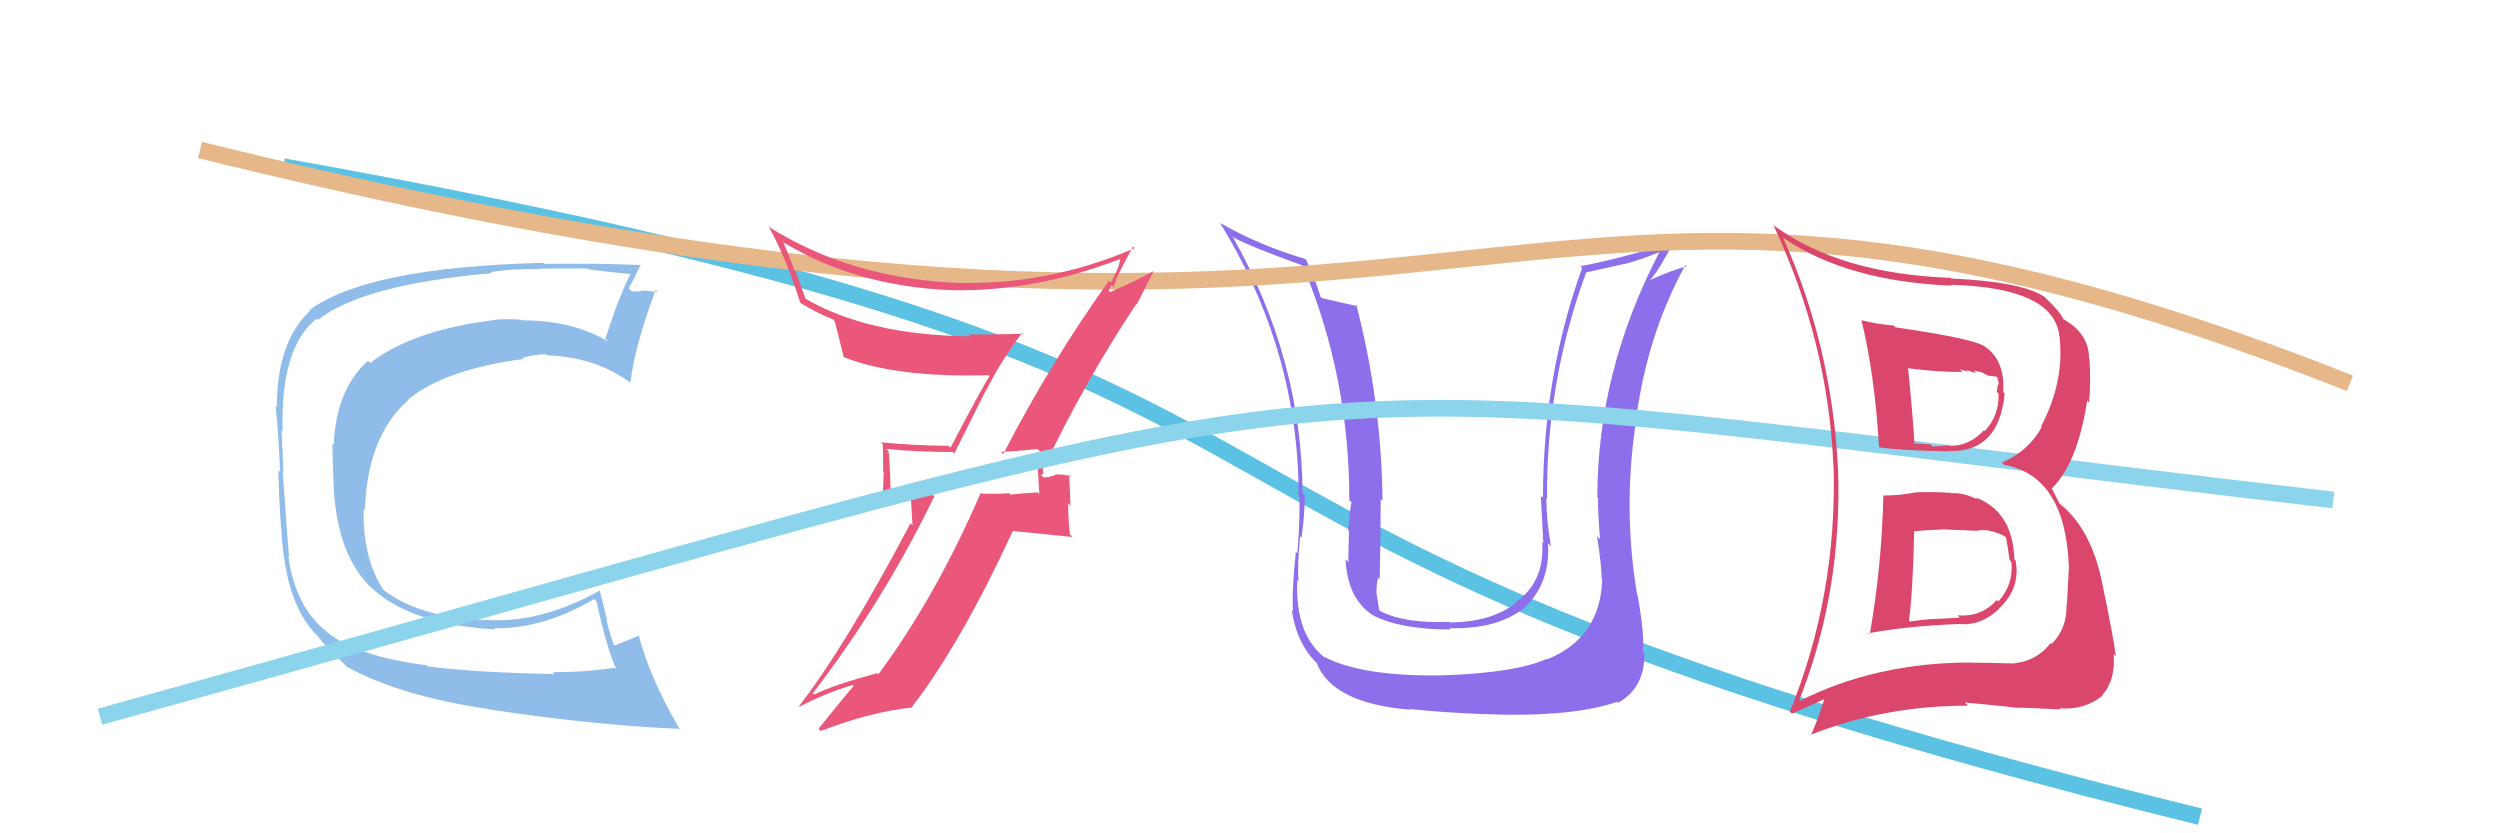
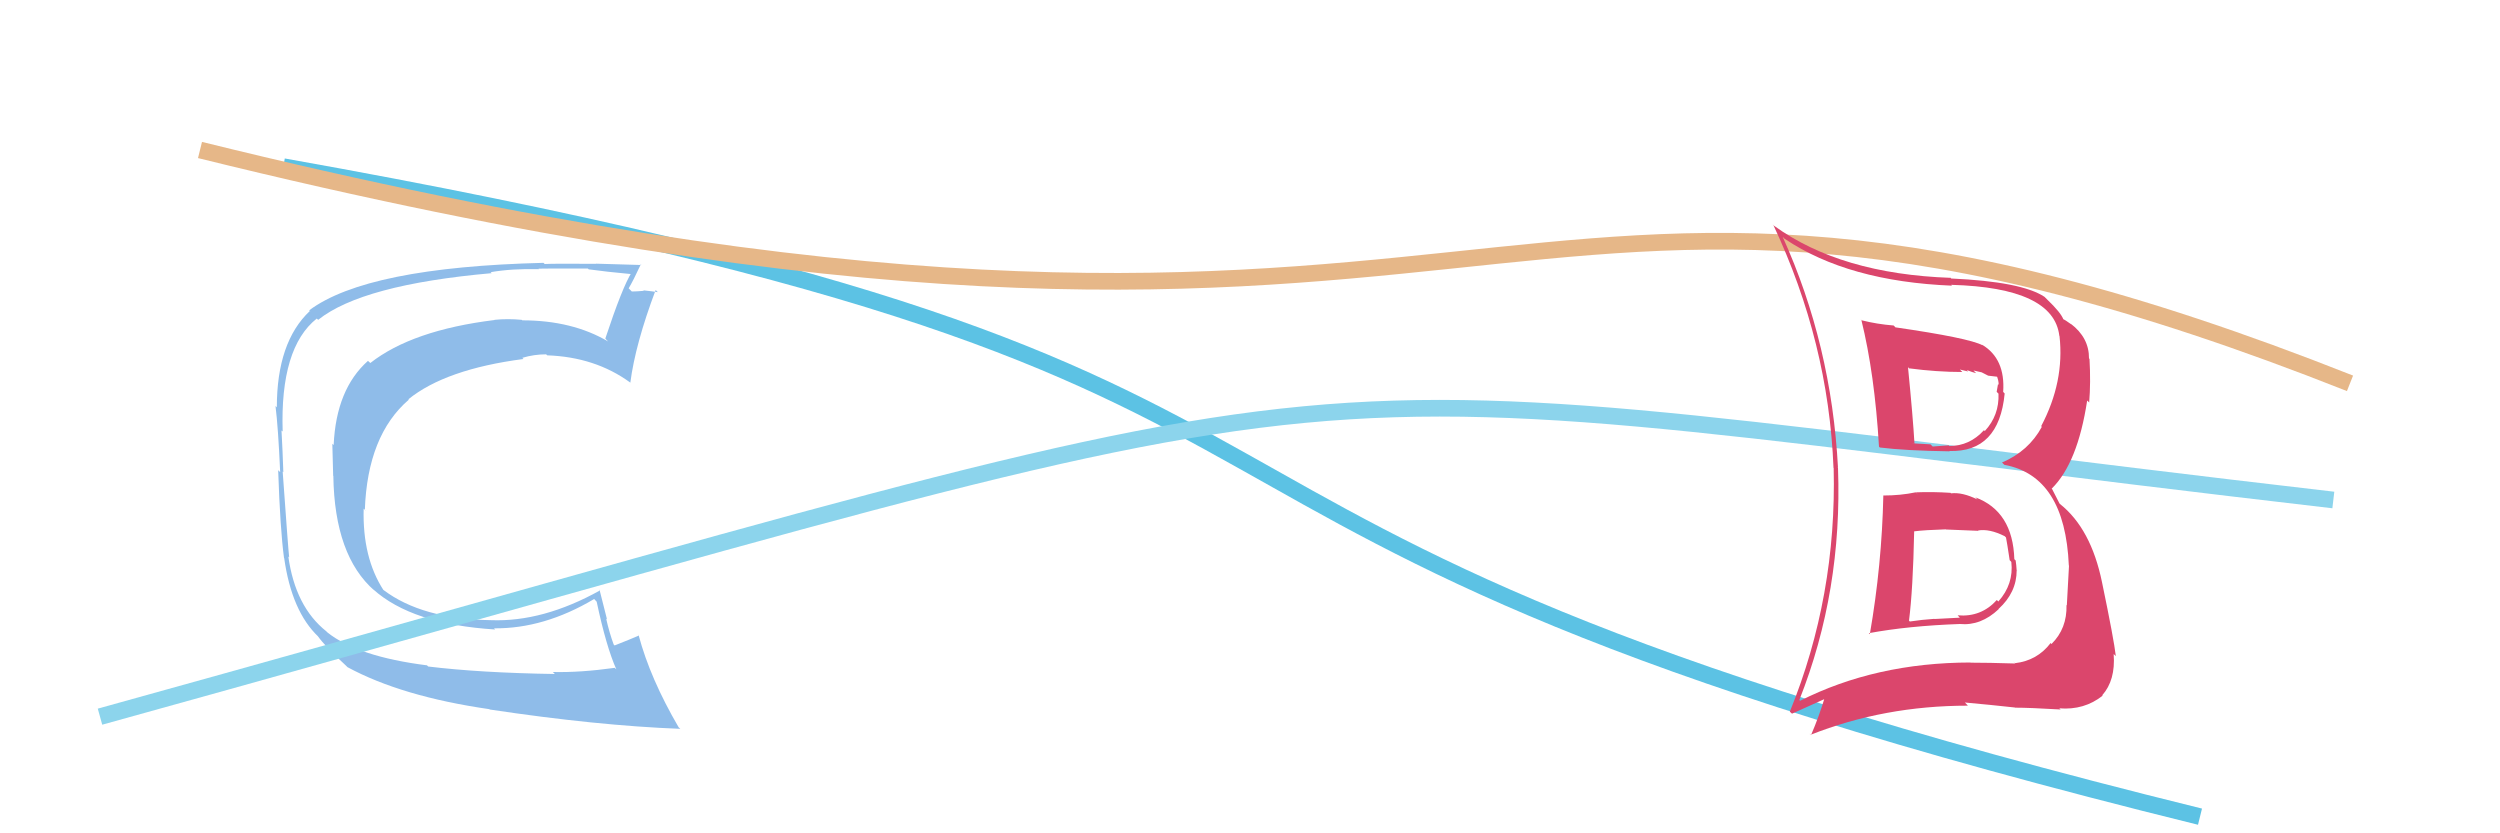
<svg xmlns="http://www.w3.org/2000/svg" width="150" height="50" viewBox="0,0,150,50">
  <rect width="100%" height="100%" fill="#fff" />
  <path d="M17 10 C90 23,59 31,132 49" stroke="#5cc2e4" fill="none" />
  <path fill="#8fbce9" d="M25.56 39.86L25.71 40.02L25.62 39.92Q21.48 39.40 19.65 37.95L19.57 37.87L19.58 37.88Q17.72 36.40 17.30 33.39L17.35 33.44L17.35 33.44Q17.30 33.05 16.96 28.29L17.08 28.41L17.00 28.33Q16.96 27.08 16.89 25.82L16.88 25.82L16.96 25.89Q16.80 20.86 19.01 19.11L18.98 19.09L19.09 19.19Q21.73 17.08 29.50 16.39L29.41 16.30L29.44 16.33Q30.71 16.11 32.34 16.15L32.39 16.20L32.31 16.12Q32.30 16.11 35.27 16.11L35.40 16.23L35.32 16.16Q36.30 16.30 38.02 16.46L38.02 16.46L37.90 16.34Q37.34 17.23 36.32 20.31L36.37 20.37L36.49 20.49Q34.34 19.22 31.33 19.22L31.34 19.22L31.30 19.19Q30.47 19.11 29.67 19.19L29.77 19.29L29.68 19.20Q24.73 19.81 22.22 21.78L22.12 21.69L22.08 21.65Q20.17 23.35 20.02 26.70L19.92 26.61L19.94 26.63Q19.95 27.29 19.99 28.55L20.02 28.57L20.00 28.55Q20.07 33.35 22.47 35.44L22.46 35.43L22.38 35.35Q24.72 37.46 29.71 37.77L29.59 37.65L29.64 37.70Q32.64 37.73 35.65 35.94L35.77 36.07L35.80 36.10Q36.37 38.79 36.98 40.16L36.90 40.09L36.89 40.07Q34.81 40.36 33.17 40.32L33.32 40.47L33.29 40.44Q28.81 40.37 25.69 39.99ZM40.71 43.63L40.66 43.58L40.72 43.64Q39.01 40.71 38.32 38.12L38.25 38.05L38.34 38.13Q37.86 38.34 36.87 38.73L36.88 38.73L36.82 38.67Q36.56 37.96 36.37 37.12L36.42 37.16L35.97 35.38L36.01 35.42Q32.58 37.33 29.46 37.21L29.49 37.24L29.46 37.21Q25.33 37.15 23.01 35.40L22.88 35.27L23.01 35.41Q21.74 33.45 21.82 30.52L21.97 30.67L21.89 30.60Q22.05 26.11 24.53 23.98L24.48 23.93L24.50 23.96Q26.73 22.15 31.41 21.54L31.25 21.38L31.34 21.47Q32.04 21.26 32.77 21.26L32.79 21.28L32.83 21.32Q35.71 21.42 37.81 22.95L37.69 22.83L37.82 22.96Q38.12 20.64 39.34 17.40L39.51 17.57L39.47 17.53Q39.16 17.48 38.60 17.42L38.53 17.36L38.63 17.45Q38.17 17.49 37.90 17.49L37.90 17.48L37.72 17.30Q37.99 16.85 38.45 15.86L38.41 15.82L38.48 15.90Q38.25 15.89 35.76 15.82L35.81 15.87L35.77 15.83Q33.33 15.81 32.68 15.84L32.67 15.83L32.61 15.77Q22.02 16.03 18.55 18.62L18.67 18.73L18.59 18.66Q16.61 20.52 16.61 24.44L16.52 24.35L16.53 24.36Q16.69 25.63 16.81 28.33L16.62 28.14L16.69 28.21Q16.81 31.76 17.04 33.47L17.08 33.52L17.05 33.48Q17.50 36.68 19.10 38.20L19.10 38.20L19.07 38.17Q19.52 38.80 20.77 39.95L20.85 40.03L20.85 40.03Q24.10 41.79 29.36 42.55L29.31 42.50L29.38 42.57Q35.83 43.54 40.82 43.73Z" />
-   <path fill="#8e6feb" d="M96.09 34.75L96.10 34.75L96.13 34.78Q96.02 38.25 92.86 39.55L92.87 39.56L92.83 39.52Q90.98 40.37 86.56 40.52L86.49 40.45L86.56 40.52Q81.73 40.60 79.48 39.42L79.60 39.54L79.59 39.53Q77.69 38.16 77.84 34.81L77.88 34.85L77.92 34.88Q77.82 34.14 78.01 32.16L78.06 32.21L78.10 32.25Q78.29 30.72 78.29 29.73L78.23 29.68L78.15 29.60Q78.13 21.58 73.94 14.16L74.00 14.22L74.06 14.28Q75.11 14.83 78.08 15.90L78.19 16.01L78.20 16.02Q80.96 22.63 80.96 30.01L81.10 30.15L81.09 30.14Q80.98 30.64 80.89 31.82L80.98 31.91L80.94 31.87Q80.90 33.11 80.90 33.72L80.84 33.66L80.73 33.55Q80.85 35.95 82.41 36.94L82.36 36.89L82.41 36.94Q84.08 37.77 87.05 37.77L86.97 37.69L86.96 37.69Q89.68 37.77 91.31 36.59L91.34 36.62L91.32 36.60Q93.03 35.12 92.88 32.60L92.88 32.60L93.06 32.78Q92.78 31.20 92.78 29.87L92.76 29.85L92.82 29.91Q92.78 22.83 95.18 16.32L95.19 16.34L97.44 15.84L97.45 15.85Q98.44 15.59 99.55 15.13L99.57 15.16L99.56 15.14Q95.84 22.28 95.84 29.85L95.78 29.80L95.88 29.89Q95.87 30.72 96.00 32.35L95.96 32.31L95.82 32.17Q96.10 33.96 96.10 34.76ZM98.17 35.57L98.20 35.60L98.22 35.62Q97.39 30.71 98.11 25.61L98.09 25.59L98.11 25.61Q98.72 20.29 101.12 15.91L101.16 15.95L101.20 15.99Q100.45 16.15 99.01 16.80L99.17 16.97L99.01 16.80Q99.58 16.15 100.38 14.59L100.25 14.46L100.36 14.57Q96.73 15.63 94.83 15.97L94.91 16.05L94.93 16.07Q92.58 22.59 92.58 29.86L92.51 29.80L92.45 29.74Q92.53 31.18 92.60 32.59L92.66 32.65L92.53 32.52Q92.70 34.93 90.91 36.15L90.92 36.16L90.94 36.18Q89.52 37.31 87.01 37.35L86.94 37.28L86.97 37.31Q84.26 37.42 82.81 36.66L82.73 36.58L82.75 36.60Q82.67 36.10 82.60 35.64L82.57 35.61L82.59 35.63Q82.57 35.16 82.68 34.66L82.61 34.59L82.78 34.76Q82.84 32.27 82.84 29.95L82.83 29.93L82.95 30.05Q82.90 24.18 81.38 18.28L81.45 18.35L81.47 18.37Q80.71 18.22 79.30 17.88L79.33 17.91L79.24 17.82Q78.82 16.48 78.36 15.57L78.36 15.57L78.33 15.54Q75.59 14.74 73.19 13.37L73.29 13.46L73.21 13.39Q77.92 21.07 77.92 29.79L77.90 29.77L77.97 29.83Q77.99 31.50 77.84 33.21L77.72 33.08L77.75 33.12Q77.50 35.49 77.58 36.67L77.61 36.71L77.50 36.60Q77.83 38.72 79.09 39.86L79.09 39.87L79.00 39.78Q79.94 42.20 84.59 42.58L84.71 42.70L84.55 42.54Q86.71 42.76 88.84 42.84L88.80 42.80L88.84 42.84Q94.25 43.07 97.02 42.11L97.02 42.11L97.08 42.17Q98.67 41.29 98.67 39.23L98.57 39.13L98.57 39.13Q98.69 38.11 98.24 35.64Z" />
  <path d="M12 9 C93 29,88 2,141 23" stroke="#e6b788" fill="none" />
-   <path fill="#ea577b" d="M60.18 27.24L60.05 27.11L60.05 27.11Q60.83 27.09 62.24 26.94L62.31 27.00L62.40 27.09Q62.27 27.66 62.27 28.30L62.28 28.31L62.36 29.65L62.26 29.54Q61.47 29.59 60.63 29.67L60.57 29.61L60.56 29.59Q59.74 29.65 58.90 29.61L59.00 29.71L58.85 29.56Q56.12 35.86 52.70 40.46L52.58 40.34L52.62 40.39Q50.13 41.06 48.84 41.67L48.86 41.69L48.77 41.60Q53.03 36.04 56.07 29.76L56.03 29.72L53.31 29.62L53.44 29.74Q53.43 28.41 53.32 27.08L53.30 27.06L53.18 26.94Q55.11 27.12 57.17 27.12L57.26 27.21L59.12 23.48L59.13 23.49Q60.11 21.57 61.33 19.97L61.26 19.90L61.39 20.03Q59.71 20.07 58.11 20.07L58.09 20.04L58.23 20.18Q52.08 20.12 48.31 17.91L48.35 17.96L47.73 16.28L47.66 16.20Q47.39 15.44 47.01 14.56L46.99 14.54L46.97 14.52Q51.35 17.18 57.06 17.41L56.92 17.27L57.05 17.41Q62.07 17.52 67.21 15.54L67.33 15.65L67.21 15.54Q67.15 16.08 66.65 16.96L66.61 16.92L66.54 16.84Q63.04 21.73 60.19 27.25ZM68.13 18.21L68.20 18.28L69.21 16.28L69.20 16.27Q68.28 16.80 66.61 17.52L66.51 17.43L66.69 17.11L66.81 17.23Q66.85 17.01 66.97 16.89L66.88 16.81L66.92 16.84Q67.26 16.12 67.98 14.79L68.12 14.92L68.08 14.89Q62.77 17.19 57.02 16.96L56.98 16.92L57.02 16.95Q50.93 16.61 46.17 13.64L46.31 13.78L46.12 13.59Q47.17 15.48 48.01 18.15L48.10 18.24L48.06 18.20Q49.19 18.87 49.99 19.17L50.04 19.23L50.08 19.27Q50.16 19.54 50.62 21.41L50.63 21.42L50.66 21.44Q53.78 22.67 59.30 22.51L59.27 22.48L59.37 22.58Q59.01 23.09 57.03 26.86L57.02 26.85L56.91 26.75Q54.84 26.73 52.86 26.54L52.93 26.61L52.97 26.65Q52.99 27.43 52.99 28.31L53.02 28.34L52.96 29.99L54.66 30.01L54.75 31.52L54.63 31.40Q50.72 38.79 47.94 42.37L48.05 42.48L47.97 42.40Q49.52 41.59 51.16 41.10L51.16 41.09L51.22 41.16Q50.48 42.01 49.11 43.73L49.10 43.72L49.24 43.86Q52.32 42.68 54.76 42.45L54.71 42.40L54.72 42.41Q57.64 38.63 60.77 31.86L60.77 31.86L64.36 32.22L64.19 32.05Q64.09 31.11 64.09 30.19L64.23 30.34L64.15 28.47L64.28 28.60Q63.86 28.44 63.30 28.47L63.31 28.48L63.33 28.50Q62.88 28.65 62.62 28.65L62.60 28.63L62.46 28.49Q62.57 28.49 62.61 28.34L62.57 28.29L62.59 28.05L62.62 28.08Q65.09 22.89 68.17 18.25Z" />
  <path d="M6 43 C89 20,71 22,140 30" stroke="#8cd4ec" fill="none" />
  <path fill="#db466c" d="M112.82 29.55L112.93 29.66L113.00 29.73Q112.91 33.90 112.19 38.05L112.25 38.11L112.13 37.99Q114.51 37.55 117.59 37.44L117.47 37.31L117.59 37.44Q118.85 37.56 119.92 36.55L119.90 36.53L119.91 36.54Q121.00 35.55 121.00 34.22L121.04 34.26L121.00 34.23Q120.98 33.90 120.94 33.63L121.03 33.72L120.86 33.55Q120.77 30.68 118.52 29.84L118.54 29.86L118.65 29.97Q117.74 29.52 117.06 29.60L117.09 29.63L117.03 29.57Q115.97 29.50 114.95 29.54L115.10 29.69L114.94 29.54Q114.03 29.73 113.00 29.73ZM111.69 19.21L111.63 19.14L111.68 19.19Q112.48 22.43 112.74 26.80L112.91 26.97L112.79 26.85Q114.31 27.04 116.98 27.08L117.01 27.11L116.96 27.06Q119.94 27.15 120.28 23.61L120.14 23.46L120.19 23.52Q120.33 21.52 118.92 20.68L119.08 20.85L118.96 20.72Q118.14 20.28 113.72 19.64L113.68 19.59L113.62 19.53Q112.62 19.45 111.71 19.22ZM108.06 42.11L108.00 42.04L107.96 42.00Q110.55 35.46 110.28 28.08L110.22 28.02L110.28 28.07Q109.89 20.68 106.96 14.21L107.10 14.35L107.10 14.34Q110.90 16.89 117.12 17.14L117.06 17.08L117.08 17.09Q123.22 17.26 123.56 20.15L123.52 20.11L123.57 20.16Q123.88 22.90 122.47 25.57L122.62 25.72L122.51 25.61Q121.72 27.07 120.12 27.75L120.22 27.85L120.26 27.89Q123.90 28.56 124.13 33.93L124.11 33.91L124.14 33.94Q124.08 34.91 124.01 36.32L124.12 36.43L123.99 36.30Q124.03 37.71 123.09 38.64L123.06 38.61L123.04 38.58Q122.23 39.64 120.90 39.79L120.76 39.65L120.91 39.81Q119.30 39.76 118.24 39.76L118.30 39.83L118.23 39.75Q112.53 39.76 108.00 42.05ZM120.76 42.32L120.81 42.38L120.90 42.46Q121.77 42.46 123.64 42.57L123.67 42.61L123.56 42.50Q125.05 42.62 126.16 41.74L126.07 41.66L126.13 41.72Q126.94 40.81 126.82 39.25L126.84 39.26L126.95 39.37Q126.84 38.39 126.12 34.93L126.15 34.96L126.12 34.93Q125.46 31.72 123.60 30.24L123.57 30.21L123.13 29.35L123.10 29.32Q124.66 27.79 125.23 24.03L125.29 24.09L125.35 24.15Q125.45 22.95 125.37 21.54L125.34 21.50L125.34 21.51Q125.35 20.26 124.24 19.42L124.19 19.37L124.29 19.47Q123.89 19.18 123.77 19.14L123.87 19.24L123.81 19.18Q123.66 18.76 122.82 17.96L122.66 17.80L122.67 17.81Q121.30 16.90 117.07 16.71L116.96 16.59L117.04 16.67Q110.45 16.44 106.45 13.55L106.31 13.40L106.40 13.50Q109.71 20.53 110.01 28.07L109.92 27.98L110.02 28.08Q110.21 35.77 107.39 42.70L107.52 42.82L109.59 41.89L109.50 41.80Q109.15 42.97 108.66 44.11L108.56 44.01L108.63 44.09Q113.05 42.34 118.07 42.34L118.04 42.30L117.89 42.15Q119.44 42.29 120.89 42.45ZM118.68 31.83L118.62 31.77L118.68 31.83Q119.36 31.71 120.28 32.17L120.25 32.14L120.36 32.25Q120.42 32.54 120.58 33.61L120.65 33.68L120.68 33.72Q120.83 35.05 119.90 36.09L119.92 36.11L119.81 36.00Q118.87 37.04 117.46 36.92L117.59 37.06L116.07 37.14L116.07 37.13Q115.31 37.18 114.59 37.29L114.59 37.29L114.54 37.24Q114.78 35.35 114.85 31.88L114.90 31.93L114.85 31.88Q115.49 31.80 116.75 31.76L116.74 31.76L116.76 31.77Q118.10 31.82 118.71 31.85ZM117.75 22.33L117.59 22.17L118.09 22.29L118.00 22.20Q118.38 22.35 118.57 22.39L118.41 22.23L118.90 22.34L119.29 22.54L119.89 22.61L119.78 22.50Q119.92 22.79 119.92 23.09L119.88 23.05L119.80 23.51L119.91 23.62Q119.96 24.92 119.09 25.86L119.10 25.88L119.04 25.81Q118.18 26.76 116.96 26.76L116.87 26.67L116.92 26.72Q115.97 26.79 115.97 26.79L115.95 26.78L115.83 26.66Q114.47 26.59 114.81 26.59L114.91 26.69L114.87 26.64Q114.78 25.07 114.48 22.03L114.64 22.20L114.54 22.10Q116.21 22.32 117.73 22.32Z" />
</svg>